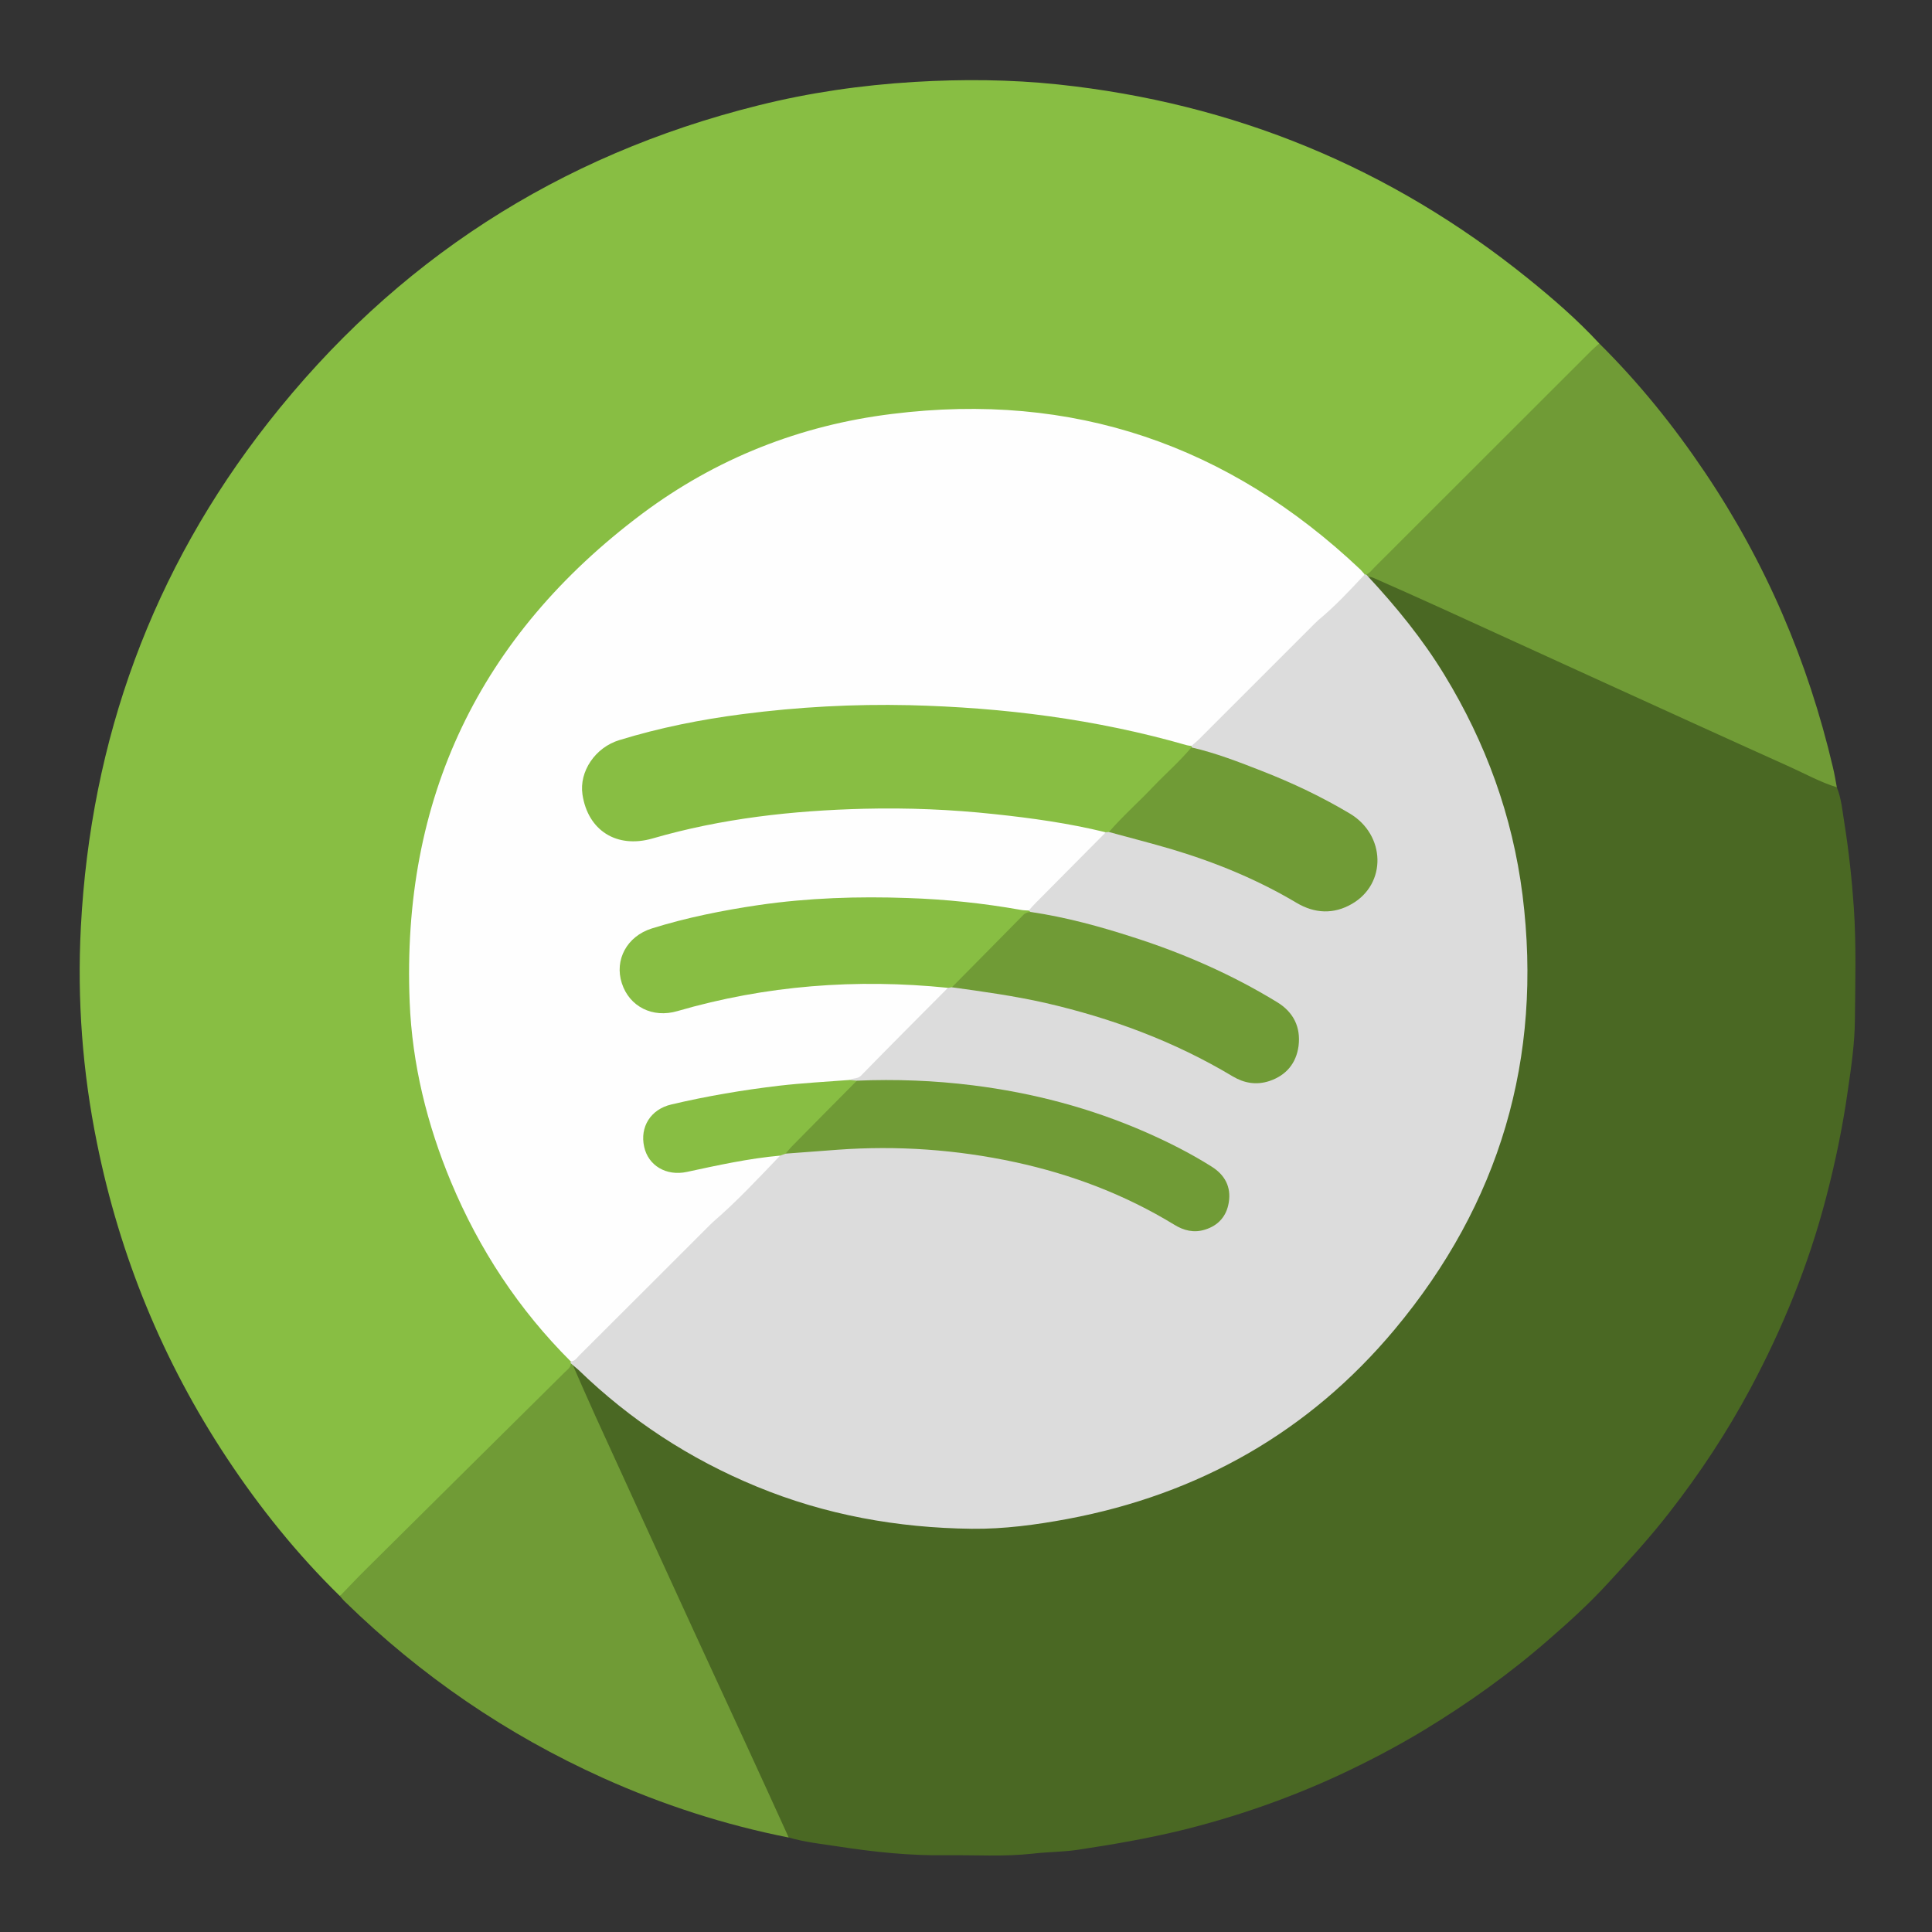
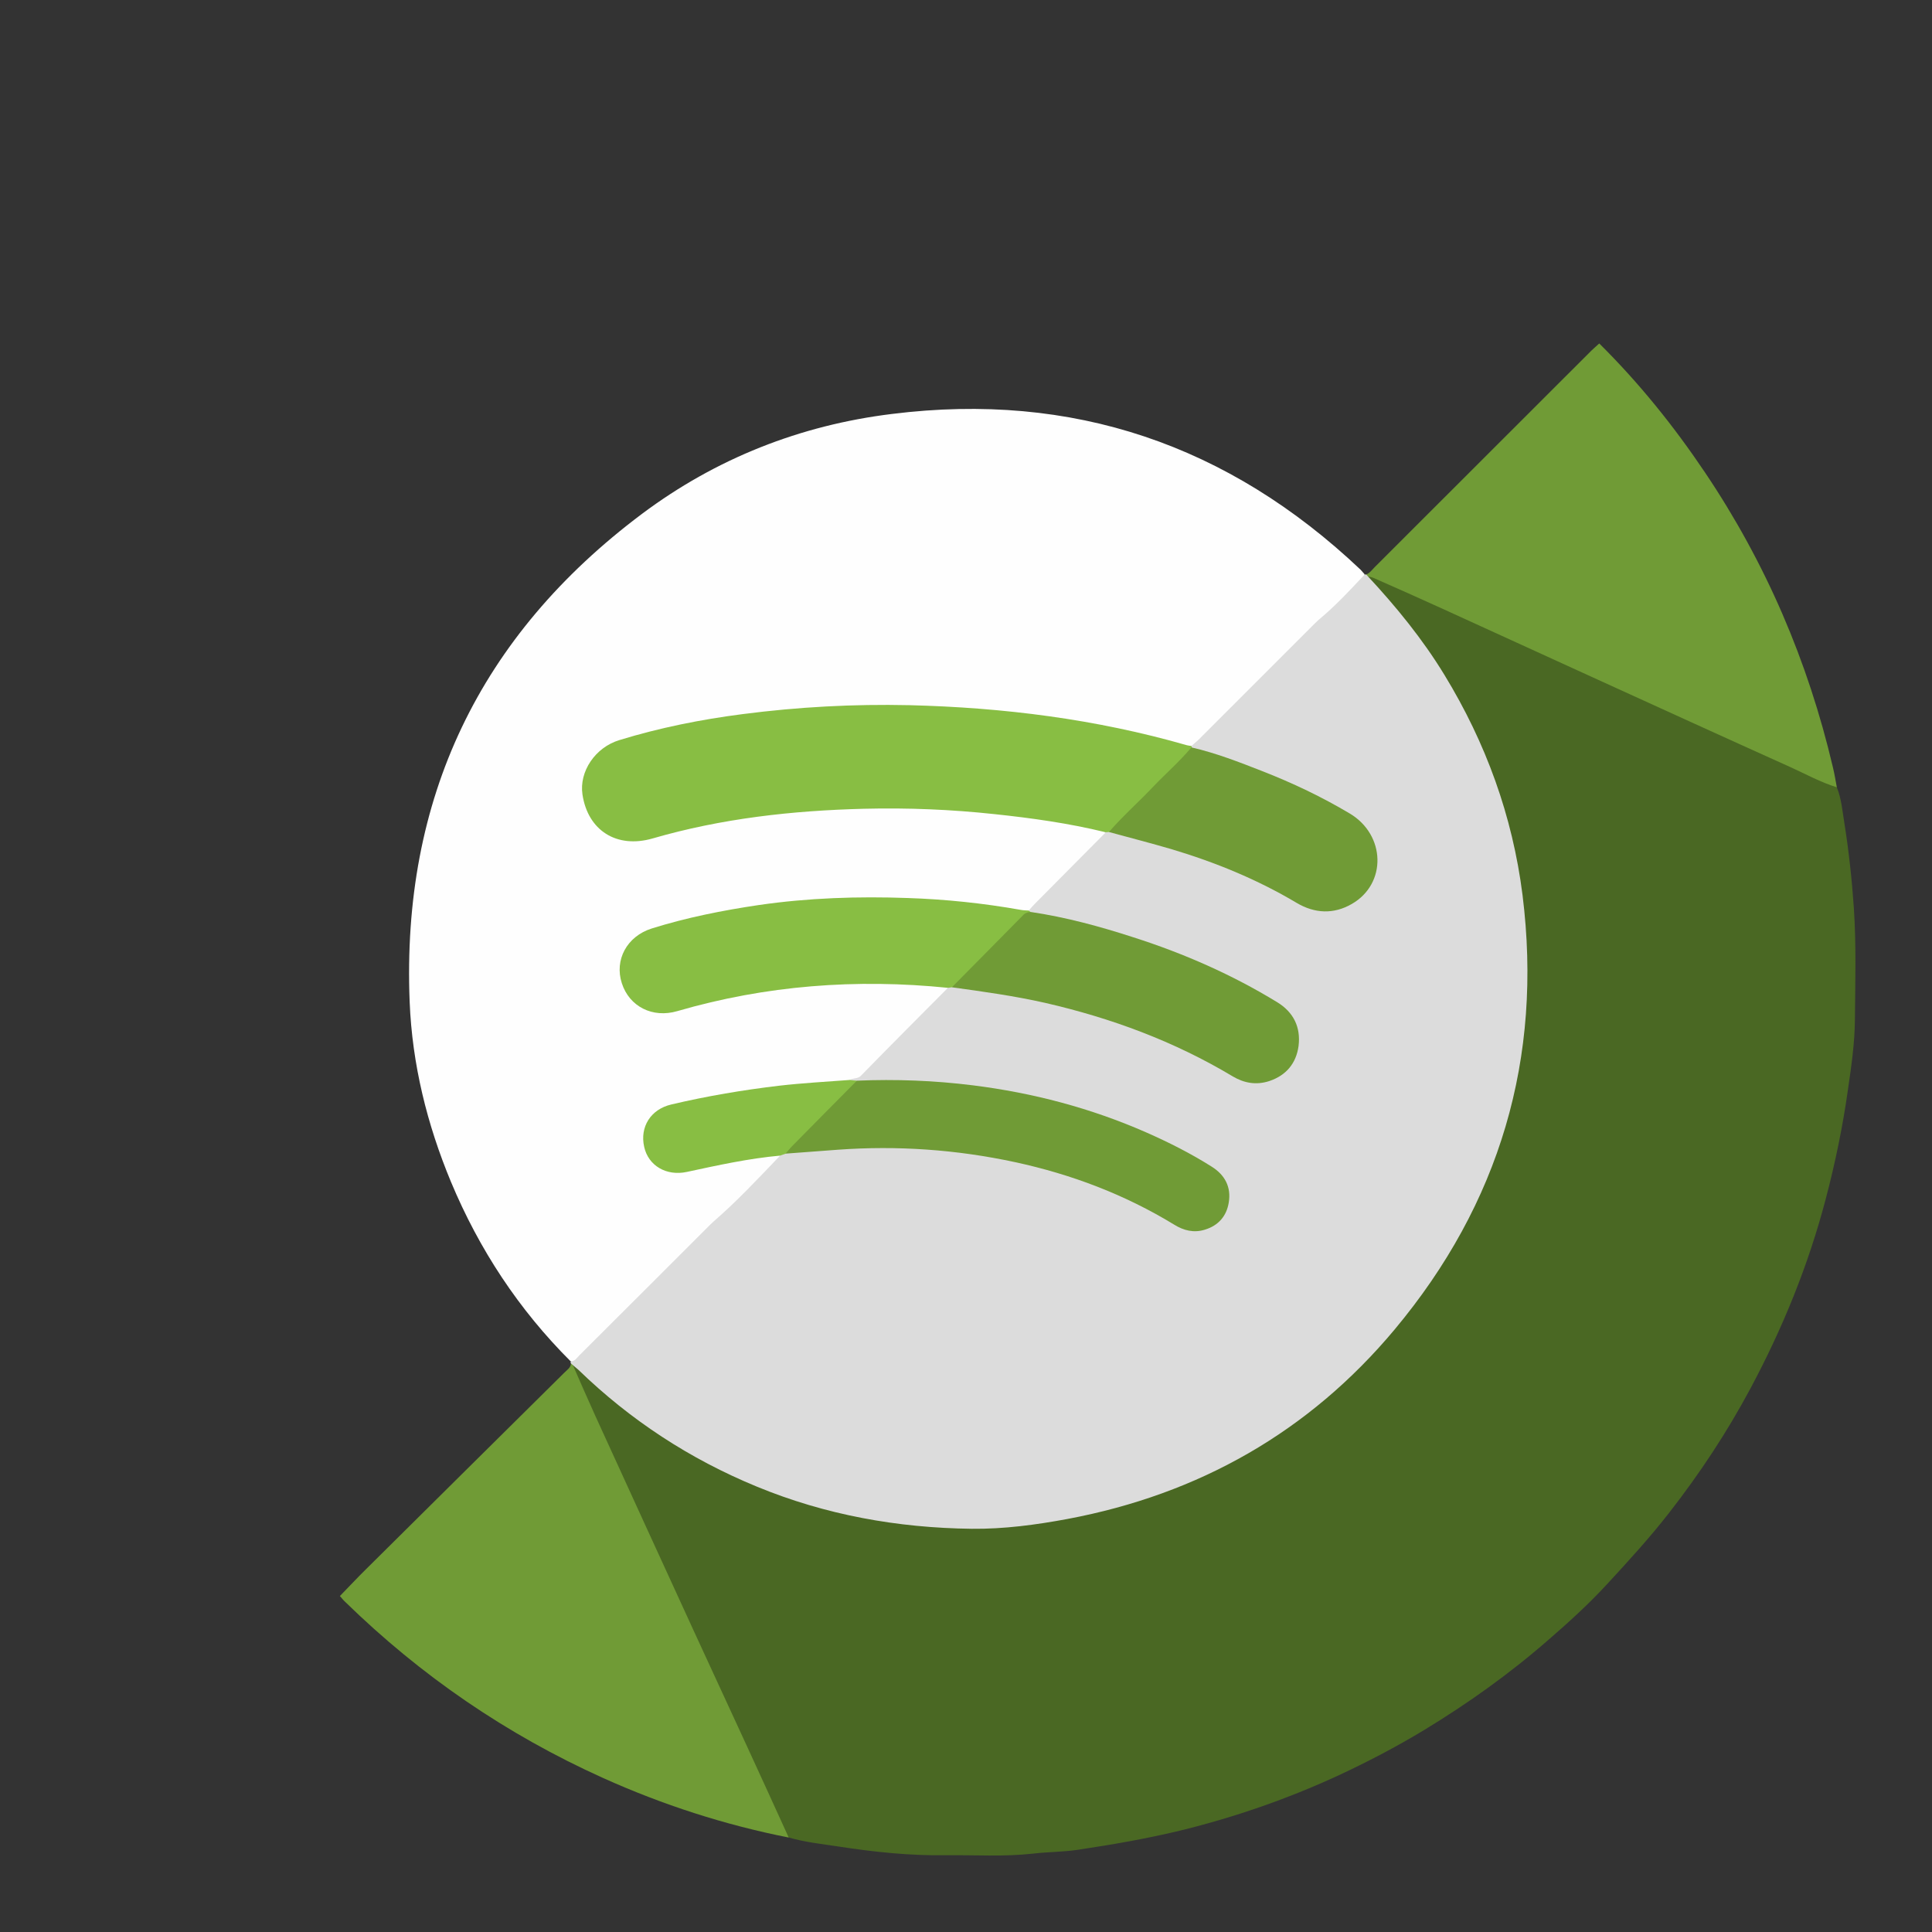
<svg xmlns="http://www.w3.org/2000/svg" enable-background="new 0 0 1080 1080" id="katman_1" version="1.1" viewBox="0 0 1080 1080" xml:space="preserve">
  <rect x="0" y="0" width="1080" height="1080" fill="#333333" stroke="none" />
  <g>
-     <path d="M189.9,892.1c-23.9-23.4-44.7-49.3-63.1-77.1c-35.7-54-59.8-112.7-72.6-176.1c-8.1-39.8-11.1-80.1-9-120.6   C50.7,413.3,85.1,318.8,150,236.1C220.8,145.9,312.2,86.8,423.6,59c28.7-7.2,57.9-11.4,87.5-13.2c26.8-1.6,53.6-1.4,80.3,1.4   c98.2,10.4,185.9,46.4,262.8,108.5c14,11.3,27.6,23.1,39.8,36.3c-0.4,2.1-2.2,3.3-3.5,4.7c-40.4,40.4-80.7,80.8-121.1,121.1   c-1.6,1.6-3,3.7-5.6,3.8c-0.5,0-1-0.2-1.5-0.4c-11.9-10.2-23.2-21-35.8-30.3c-43.5-32-91.8-51.6-145.3-58.6   c-14.4-1.9-28.8-3.5-43.3-3c-36,1.2-71.2,7.1-105.1,19.8c-32.8,12.3-62.8,29.3-89.6,51.7c-36.8,30.8-65.8,67.7-85.6,111.6   c-13.6,30.2-22.3,61.7-26,94.5c-2.4,21-2.8,42-0.5,63.2c3.3,30.7,10.2,60.4,21.9,88.9c14,34.1,33.4,64.8,58.4,91.9   c2.7,2.9,5.2,6.1,7.8,9.1c0.3,0.4,0.5,0.9,0.6,1.4c0.4,2.5-1.2,4-2.7,5.6c-23.4,23.5-46.5,47.3-70.5,70.2   c-17.5,16.7-34.2,34.1-51.6,50.9C193.5,889.7,192.3,891.6,189.9,892.1z" fill="#88BE43" />
    <path d="M1026.8,440.1c2.6,6.4,3.1,13.2,4.2,19.9c2.5,15.7,4.2,31.4,5.3,47.3c1.4,20.9,0.8,41.9,0.6,62.8   c-0.1,13-2,26.1-3.9,39.1c-2.9,20.6-7.1,40.9-12.4,61c-9.7,37-24,72.1-42,105.8c-13.1,24.5-28.4,47.7-45.5,69.6   c-10.8,13.9-22.7,26.9-34.6,39.8c-10.2,11.1-21.3,21.2-32.6,31c-21.7,19-45.1,35.7-69.8,50.7c-15.7,9.5-32,18-48.6,25.7   c-28.1,12.9-57.2,23-87.3,30.4c-19,4.6-38.1,7.9-57.4,10.8c-8.4,1.3-17,1.2-25.5,2.2c-16.1,1.8-32.2,0.7-48.3,0.9   c-20.3,0.3-40.3-1.8-60.4-4.9c-9.3-1.4-18.6-2.4-27.6-5c-2.4-1.5-3.4-4-4.5-6.5c-12.5-27.6-25.3-55-37.8-82.6   c-15.5-33.9-31.1-67.8-46.5-101.7c-10.2-22.4-20.5-44.8-30.9-67.1c-0.9-2-2.7-4-1.2-6.5c5.2,1.2,8.2,5.5,11.7,8.8   c37,33.7,79.7,57.1,128,70.2c20.3,5.5,40.9,9.2,62,10c6.1,0.2,12.2,1.9,18.4,1.9c9.7,0.1,19.2-1.6,28.8-2.3   c26.8-2.2,53-8.1,78.3-17.3c33.5-12.2,64-29.7,91.6-52.3c26.6-21.7,48.7-47.3,66.9-76.3c15.7-25,27.2-51.8,35.3-80.2   c5.3-18.5,8.7-37.3,10.3-56.4c1.3-15.5,2.3-30.9,0.8-46.7c-2.6-28-7.3-55.4-16.4-82.1c-12.4-36.5-31.2-69.5-56-99   c-4.2-5-8.8-9.5-12.8-14.7c-1-1.3-2.4-2.4-2.2-4.3c2.8-1.8,5.2,0.2,7.4,1.3c12.1,5.5,24.3,11,36.4,16.5   c28.2,12.8,56.4,25.6,84.6,38.4c23.8,10.8,47.6,21.6,71.4,32.5c19.2,8.8,38.5,17.5,57.7,26.4   C1023.8,437.9,1025.6,438.6,1026.8,440.1z" fill="#4A6823" />
    <path d="M320.1,762.8c4.2,9.6,8.4,19.2,12.7,28.7c18.2,39.9,36.5,79.8,54.8,119.7c10.1,21.9,20.2,43.8,30.3,65.7   c7.7,16.8,15.4,33.5,23,50.3c-35.9-7.1-70.5-18.3-103.8-33.3c-53.9-24.3-101.9-57.2-144.1-98.4c-1.1-1-2-2.2-3-3.3   c4.9-5,9.6-10.1,14.6-15c37-36.7,74-73.4,111-110c1.5-1.5,3.5-2.7,3.6-5.2C319.8,761.7,320.1,762,320.1,762.8z" fill="#709B36" />
    <path d="M1026.8,440.1c-9.1-2.8-17.4-7.4-26-11.3c-37.1-16.7-74.1-33.6-111.2-50.5c-27.7-12.6-55.3-25.3-83-37.9   c-12.9-5.9-25.8-11.6-38.7-17.3c-1-0.5-2.2-0.6-3.3-0.9c-0.6,0-1-0.3-1-1c2.1-0.8,3.4-2.7,4.9-4.2c40.4-40.3,80.7-80.7,121.1-121   c1.4-1.4,3-2.7,4.4-4c22.2,22,41.7,46.2,59.1,72.1c34,50.5,57.6,105.6,71.5,164.8C1025.5,432.6,1026.1,436.3,1026.8,440.1z" fill="#709B36" />
    <path d="M763.6,321.1c0.3,0.3,0.7,0.6,1,1c15.9,17.1,30.6,35.1,42.8,55.1c23.2,38,38.1,78.9,43.7,123.1   c11.4,91.3-12.8,172.6-71.5,242.9c-47.8,57.2-109.4,92.1-182.8,105.9c-17.7,3.3-35.7,5.7-53.6,5.5c-41.4-0.5-81.7-7.7-120.2-23.6   c-37.4-15.4-70.6-37.1-99.6-65.2c-1.1-1-2.3-1.9-3.4-2.9c-0.3-0.3-0.7-0.6-1-0.9c0-0.3,0-0.6,0-0.8c8.3-8.8,17.1-17.2,25.6-25.8   c16.2-16.3,32.1-32.9,48.8-48.6c14.4-13.5,27.9-28,42.6-41.4c1.1-0.7,2.4-1.1,3.7-1.4c20.8-2.7,41.8-3.8,62.8-3.2   c30.1,0.8,59.6,5.1,88.6,13.7c22.3,6.6,43.5,15.8,63.5,27.6c4,2.4,8,4.7,13,4.6c7.9-0.1,14.1-4.1,16.9-11c2.8-7,0.8-14.8-5.1-20   c-5.5-4.8-12.1-7.7-18.4-11c-39.3-21-81.4-32.7-125.6-37.4c-18.6-2-37.2-1.6-55.9-1.8c-1.3-0.1-2.6-0.1-3.9-0.7   c-1.9-1.8,0-2.3,1.1-2.6c2.9-0.8,4.8-2.8,6.8-4.8c13.9-13.9,27.8-27.8,41.7-41.7c1.5-1.5,2.9-3.2,4.9-4.2c0.7-0.3,1.5-0.4,2.3-0.5   c25.4,2.8,50.4,7.3,74.9,14.4c28.8,8.3,56.1,19.9,81.9,35.1c11.9,7,25.5,4,31.9-6.8c6.9-11.6,3.3-24.9-8.7-32.3   c-30.3-18.7-63-31.5-97.1-41.2c-12.8-3.7-25.9-6.3-38.9-9.1c-0.7-0.3-1.3-0.8-1.7-1.5c-0.5-2,0.8-3.1,1.9-4.3   c13.1-13.1,26.2-26.3,39.3-39.3c0.6-0.6,1.3-1.1,2-1.4c0.7-0.2,1.5-0.2,2.3-0.1c32.2,6.9,63.3,17.2,92.7,32.2   c4.3,2.2,8.3,4.9,12.6,7.2c10.1,5.4,20.5,6.1,30.4-0.1c17.1-10.7,16.8-35.5-0.5-46.5c-12.4-7.9-25.6-14.1-39.1-20   c-16.3-7.2-33.2-12.8-50.2-18.3c-0.4-0.3-0.7-0.7-0.8-1.2c0.3-2.2,2.1-3.3,3.5-4.7c21.3-21.3,42.4-42.9,64-63.9   c8.7-8.5,17.5-16.9,26.2-25.4c1.1-1,2-2.2,3.6-2.5C763.2,321.1,763.4,321.1,763.6,321.1z" fill="#DCDCDC" />
    <path d="M529.9,552.2c-16.3,16.4-32.6,32.7-48.7,49.2c-1.9,1.9-4.5,1-6.3,2.5c-5,2.8-10.6,2.1-15.9,2.5   c-28.1,2.1-55.8,6.2-83.2,12.6c-11.1,2.6-16.8,12.3-14,22.7c2.5,9.5,11.8,14.5,22.5,12.1c15.2-3.5,30.5-6.7,46.1-8.5   c2-0.2,4-0.8,5.6,0.8c-12.1,12.6-24,25.4-37.2,36.8c-1.1,1-2.2,2.1-3.2,3.1c-23.9,23.9-47.8,47.8-71.8,71.7   c-1.4,1.4-2.4,3.3-4.8,3.3c-29-28.9-51.1-62.5-66.9-100.3c-13.4-32.2-21.7-65.8-23.1-100.6c-4.6-113.6,39-204.7,129.8-272.8   c41.4-31,88.5-49.6,139.8-55.9c101-12.6,188.2,17.2,262,87.1c0.8,0.8,1.5,1.8,2.3,2.6c-8.3,8.9-16.5,17.7-25.9,25.5   c-1.1,1-2.2,2.1-3.2,3.1c-21.2,21.2-42.3,42.3-63.5,63.5c-1.4,1.4-3,2.6-4.5,4c-2.3,1.6-4.5,0.5-6.7-0.1   c-34.6-9.6-69.8-15.7-105.6-18.7c-23.1-1.9-46.2-3.4-69.3-2.7c-45.1,1.2-89.7,5.7-133.3,18.2c-11,3.2-19.2,8.9-22.8,20.2   c-4.8,15.2,5.6,32,21.4,34.5c5,0.8,10,0.4,14.8-1c28.3-8.1,57.2-12.7,86.5-15c21-1.6,41.9-2.4,62.9-1.6c32.1,1.2,64.1,4.6,95.7,11   c3,0.6,6.4,0.6,8.5,3.5c-13,13.1-26,26.2-39,39.3c-1.4,1.4-2.7,2.9-4,4.4c-1.7,1.7-3.7,1.2-5.6,0.9c-34.2-6.2-68.8-7.6-103.5-6.2   c-34,1.3-67.5,6.8-100.2,16.6c-8.8,2.7-18,10.4-17.3,23.3c0.8,13.6,13.2,23.9,26.5,20.9c10.9-2.5,21.5-5.9,32.5-8   c18.6-3.6,37.4-5.8,56.4-7.2c19-1.3,37.9-0.7,56.8,0.3C523.8,549.8,527.3,549.7,529.9,552.2z" fill="#FEFEFE" />
    <path d="M617.9,465.2c-20.4-5-41.2-7.9-62-10.1c-24.2-2.6-48.5-3.6-72.8-3c-40.1,1-79.7,5.4-118.3,16.6   c-20.1,5.8-36.2-4.5-39.2-24.6c-1.9-12.8,7.1-26.3,20.7-30.4c22.5-6.9,45.5-11.5,68.8-14.5c30.9-4,62-5.7,93.2-5   c52.6,1.3,104.5,7.8,155.2,22.4c0.8,0.2,1.6,0.3,2.5,0.4c0.1,0.3,0.2,0.5,0.2,0.8c0.7,1.8-0.7,2.8-1.6,3.8c-13.9,14-27.9,28-42,42   c-0.7,0.7-1.5,1.3-2.6,1.5C619.3,465.2,618.6,465.2,617.9,465.2z" fill="#88BE43" />
    <path d="M529.9,552.2c-51.2-5.2-101.7-1.4-151.2,13c-13.9,4.1-26.9-2.5-31.1-15.6c-4.2-13,2.8-26.2,16.8-30.6   c19.5-6.1,39.6-10.1,59.9-13.1c27.6-4,55.4-4.9,83.2-3.9c21.1,0.7,42.1,2.9,63,6.6c1.5,0.3,3,0.3,4.5,0.4c0.4,0.3,0.8,0.6,1.2,0.9   c-13.5,11.7-25.4,25-38.3,37.4c-1.8,1.7-3.5,3.5-5.8,4.6C531.3,552,530.6,552.1,529.9,552.2z" fill="#88BE43" />
    <path d="M479,604.1c21.7-0.9,43.2-0.1,64.8,2.6c33.6,4.2,65.9,12.7,96.9,26.3c12.7,5.6,25,11.8,36.7,19.2   c7.3,4.6,10.9,11.3,9.5,19.9c-1.2,7.7-5.8,13-13.4,15.3c-6.1,1.9-11.8,0.5-17.1-2.8c-27.7-16.9-57.6-28.2-89.2-35   c-32.6-7-65.5-9.3-98.8-6.9c-9.8,0.7-19.6,1.5-29.4,2.2c-0.6-2,0.9-3.1,2.1-4.2c11.3-11.4,22.6-22.6,33.9-34   C476.1,605.7,477.5,604.8,479,604.1z" fill="#709B36" />
    <path d="M532.1,551.9c13.3-13.5,26.7-26.9,40-40.5c1.2-1.2,2.6-1.5,4.1-1.6c19.6,2.9,38.7,8.1,57.5,14.2   c28.1,9,55,20.8,80.2,36.2c9.2,5.6,13.3,14,12,24.5c-1.3,9.6-6.8,16.4-16.3,19.6c-7.3,2.4-14.1,1.2-20.5-2.6   c-32.7-19.6-67.9-32.6-104.9-41.1C566.9,556.7,549.5,554.3,532.1,551.9z" fill="#709B36" />
    <path d="M619.9,465.1c7.8-9,16.8-16.9,25-25.6c7-7.3,14.6-13.9,21.1-21.7c13.6,3.1,26.7,8.2,39.7,13.3   c16.9,6.6,33.3,14.4,48.9,23.7c20,12,20.7,39.2,1.1,50.5c-10.2,5.9-20.8,5.4-30.9-0.6c-22-13.1-45.5-22.7-69.9-30   C643.3,471.3,631.6,468.3,619.9,465.1z" fill="#709B36" />
    <path d="M479,604.1c-12,12.1-24.1,24.3-36.1,36.5c-1.4,1.4-2.6,3-3.9,4.4c-1,0.3-2,0.7-3,1   c-17.6,1.6-34.8,5.4-52,9.1c-11.5,2.5-21.6-3.5-23.9-14c-2.5-11.1,3.6-21,15.2-23.7c19.9-4.7,40.1-8.1,60.4-10.5   c13.1-1.5,26.2-2.2,39.3-3.2C476.3,603.9,477.7,604,479,604.1z" fill="#88BE43" />
  </g>
</svg>